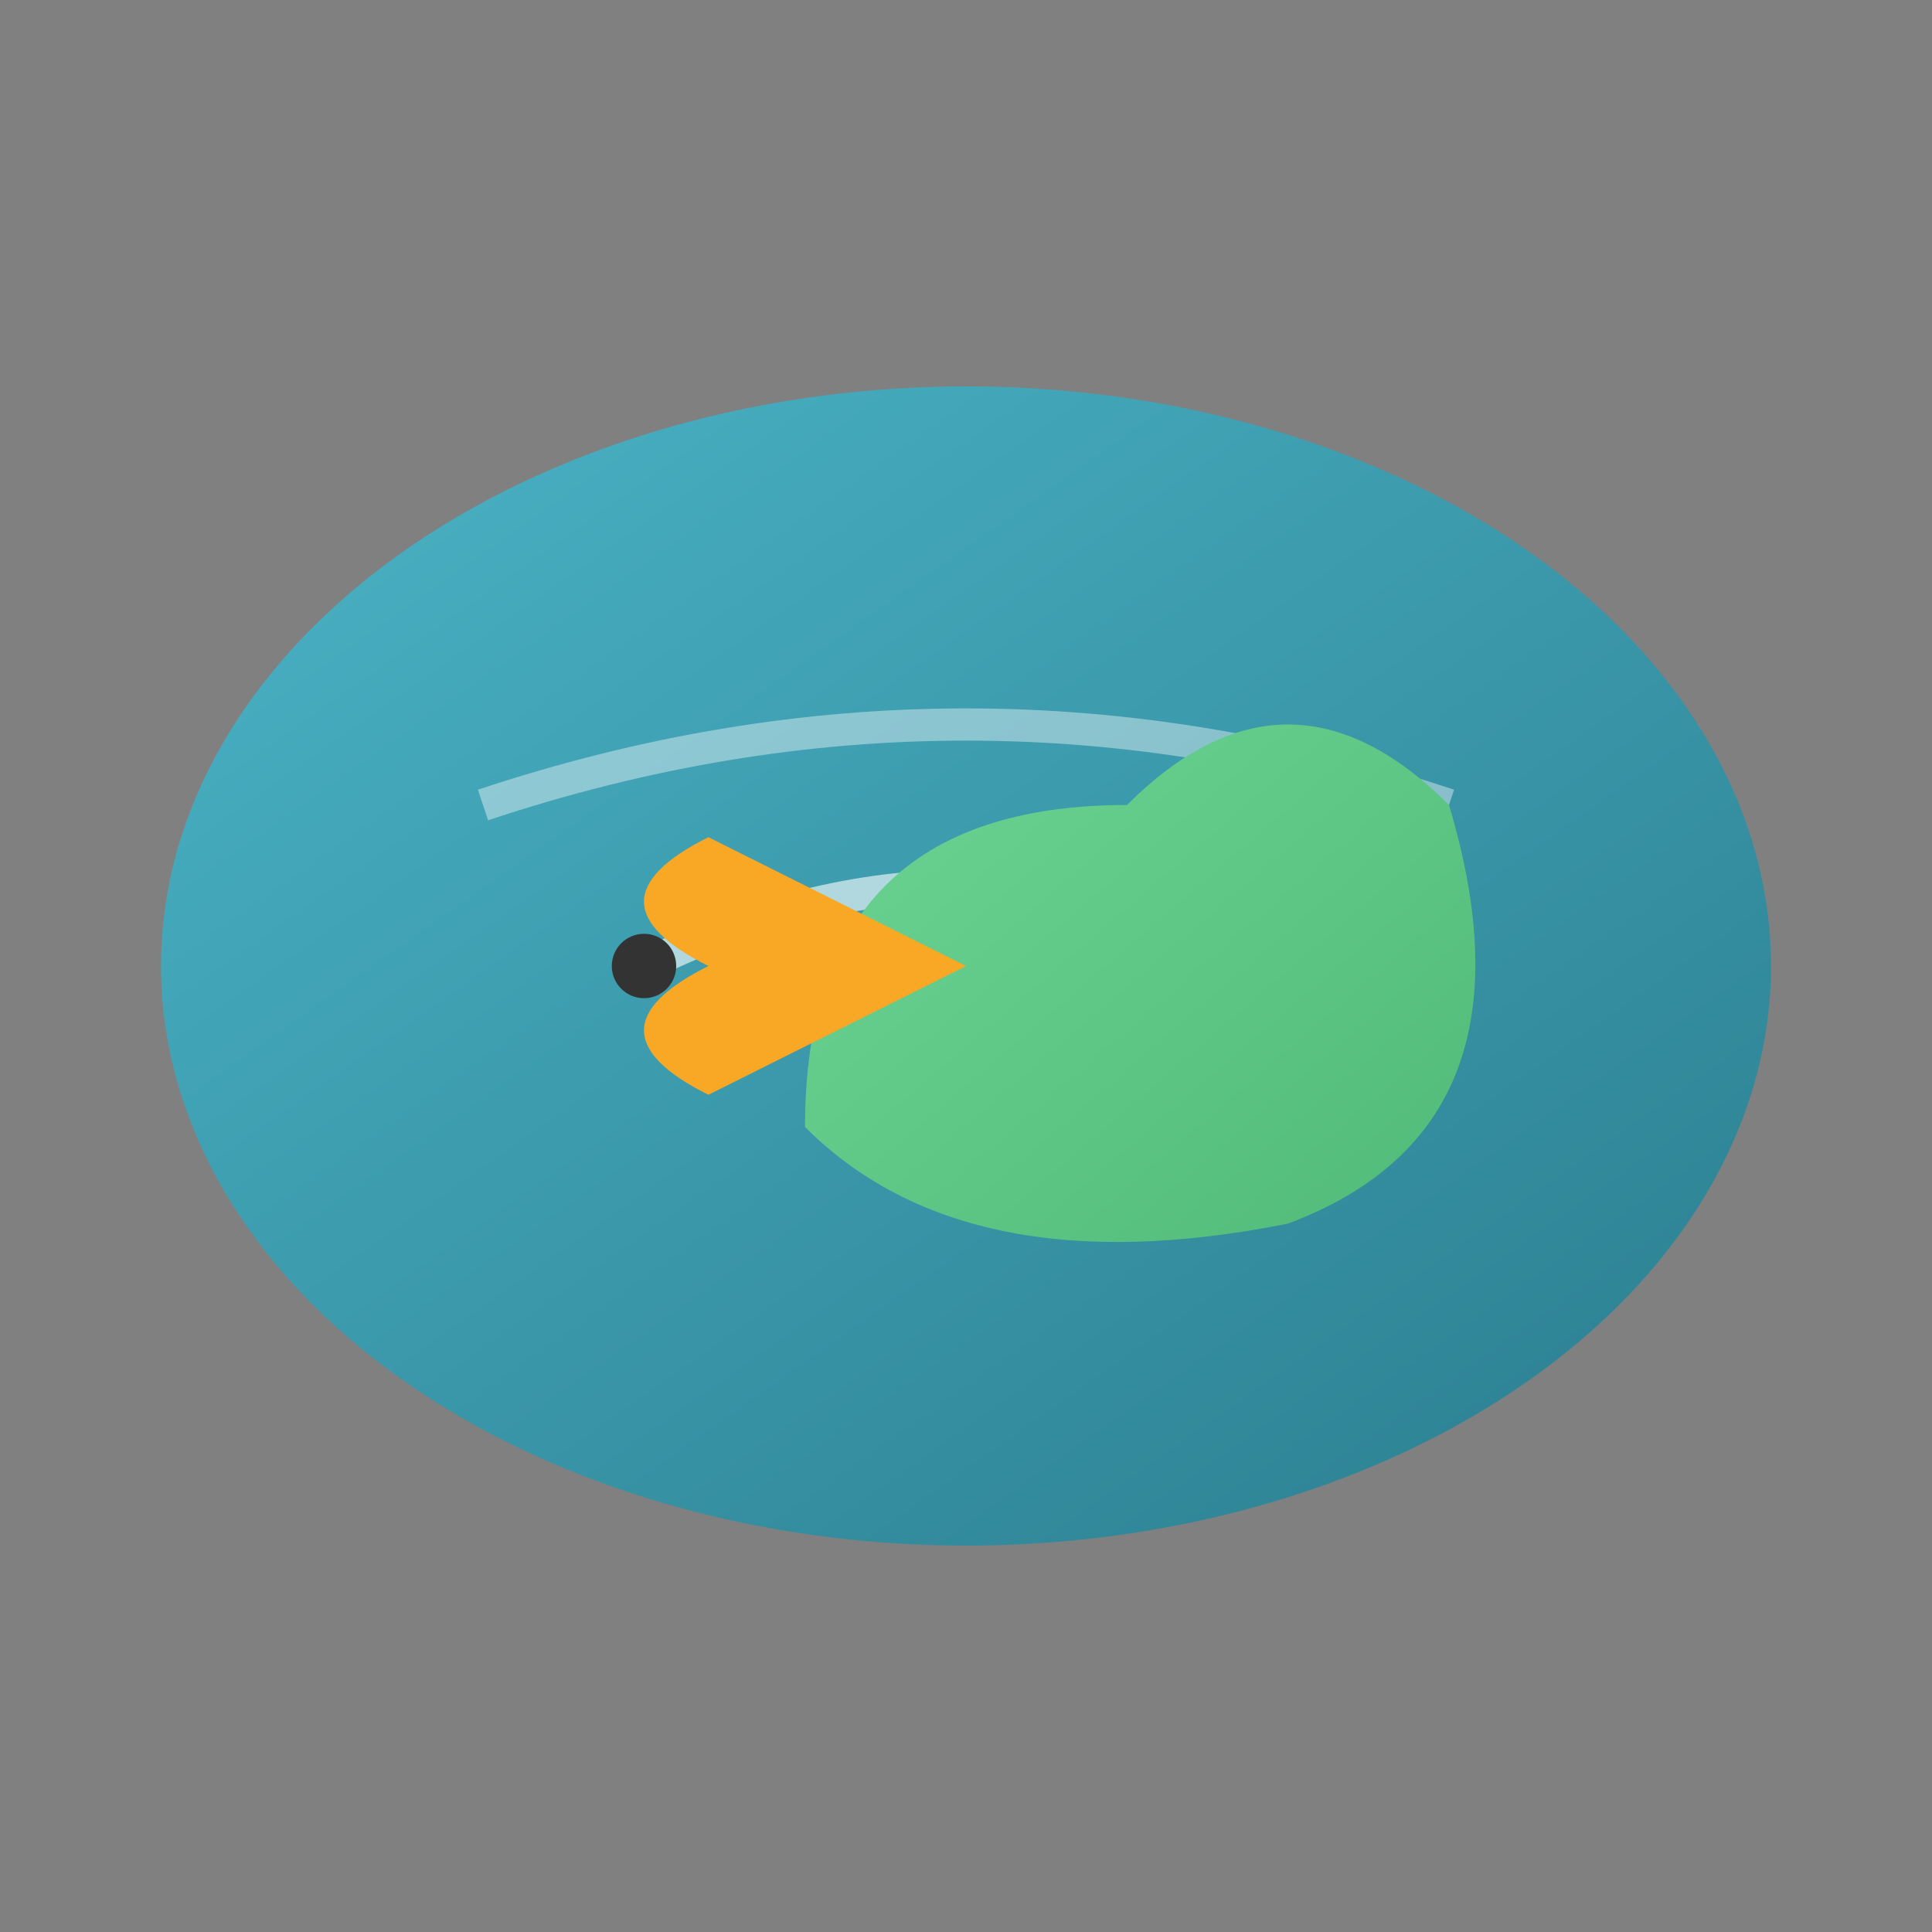
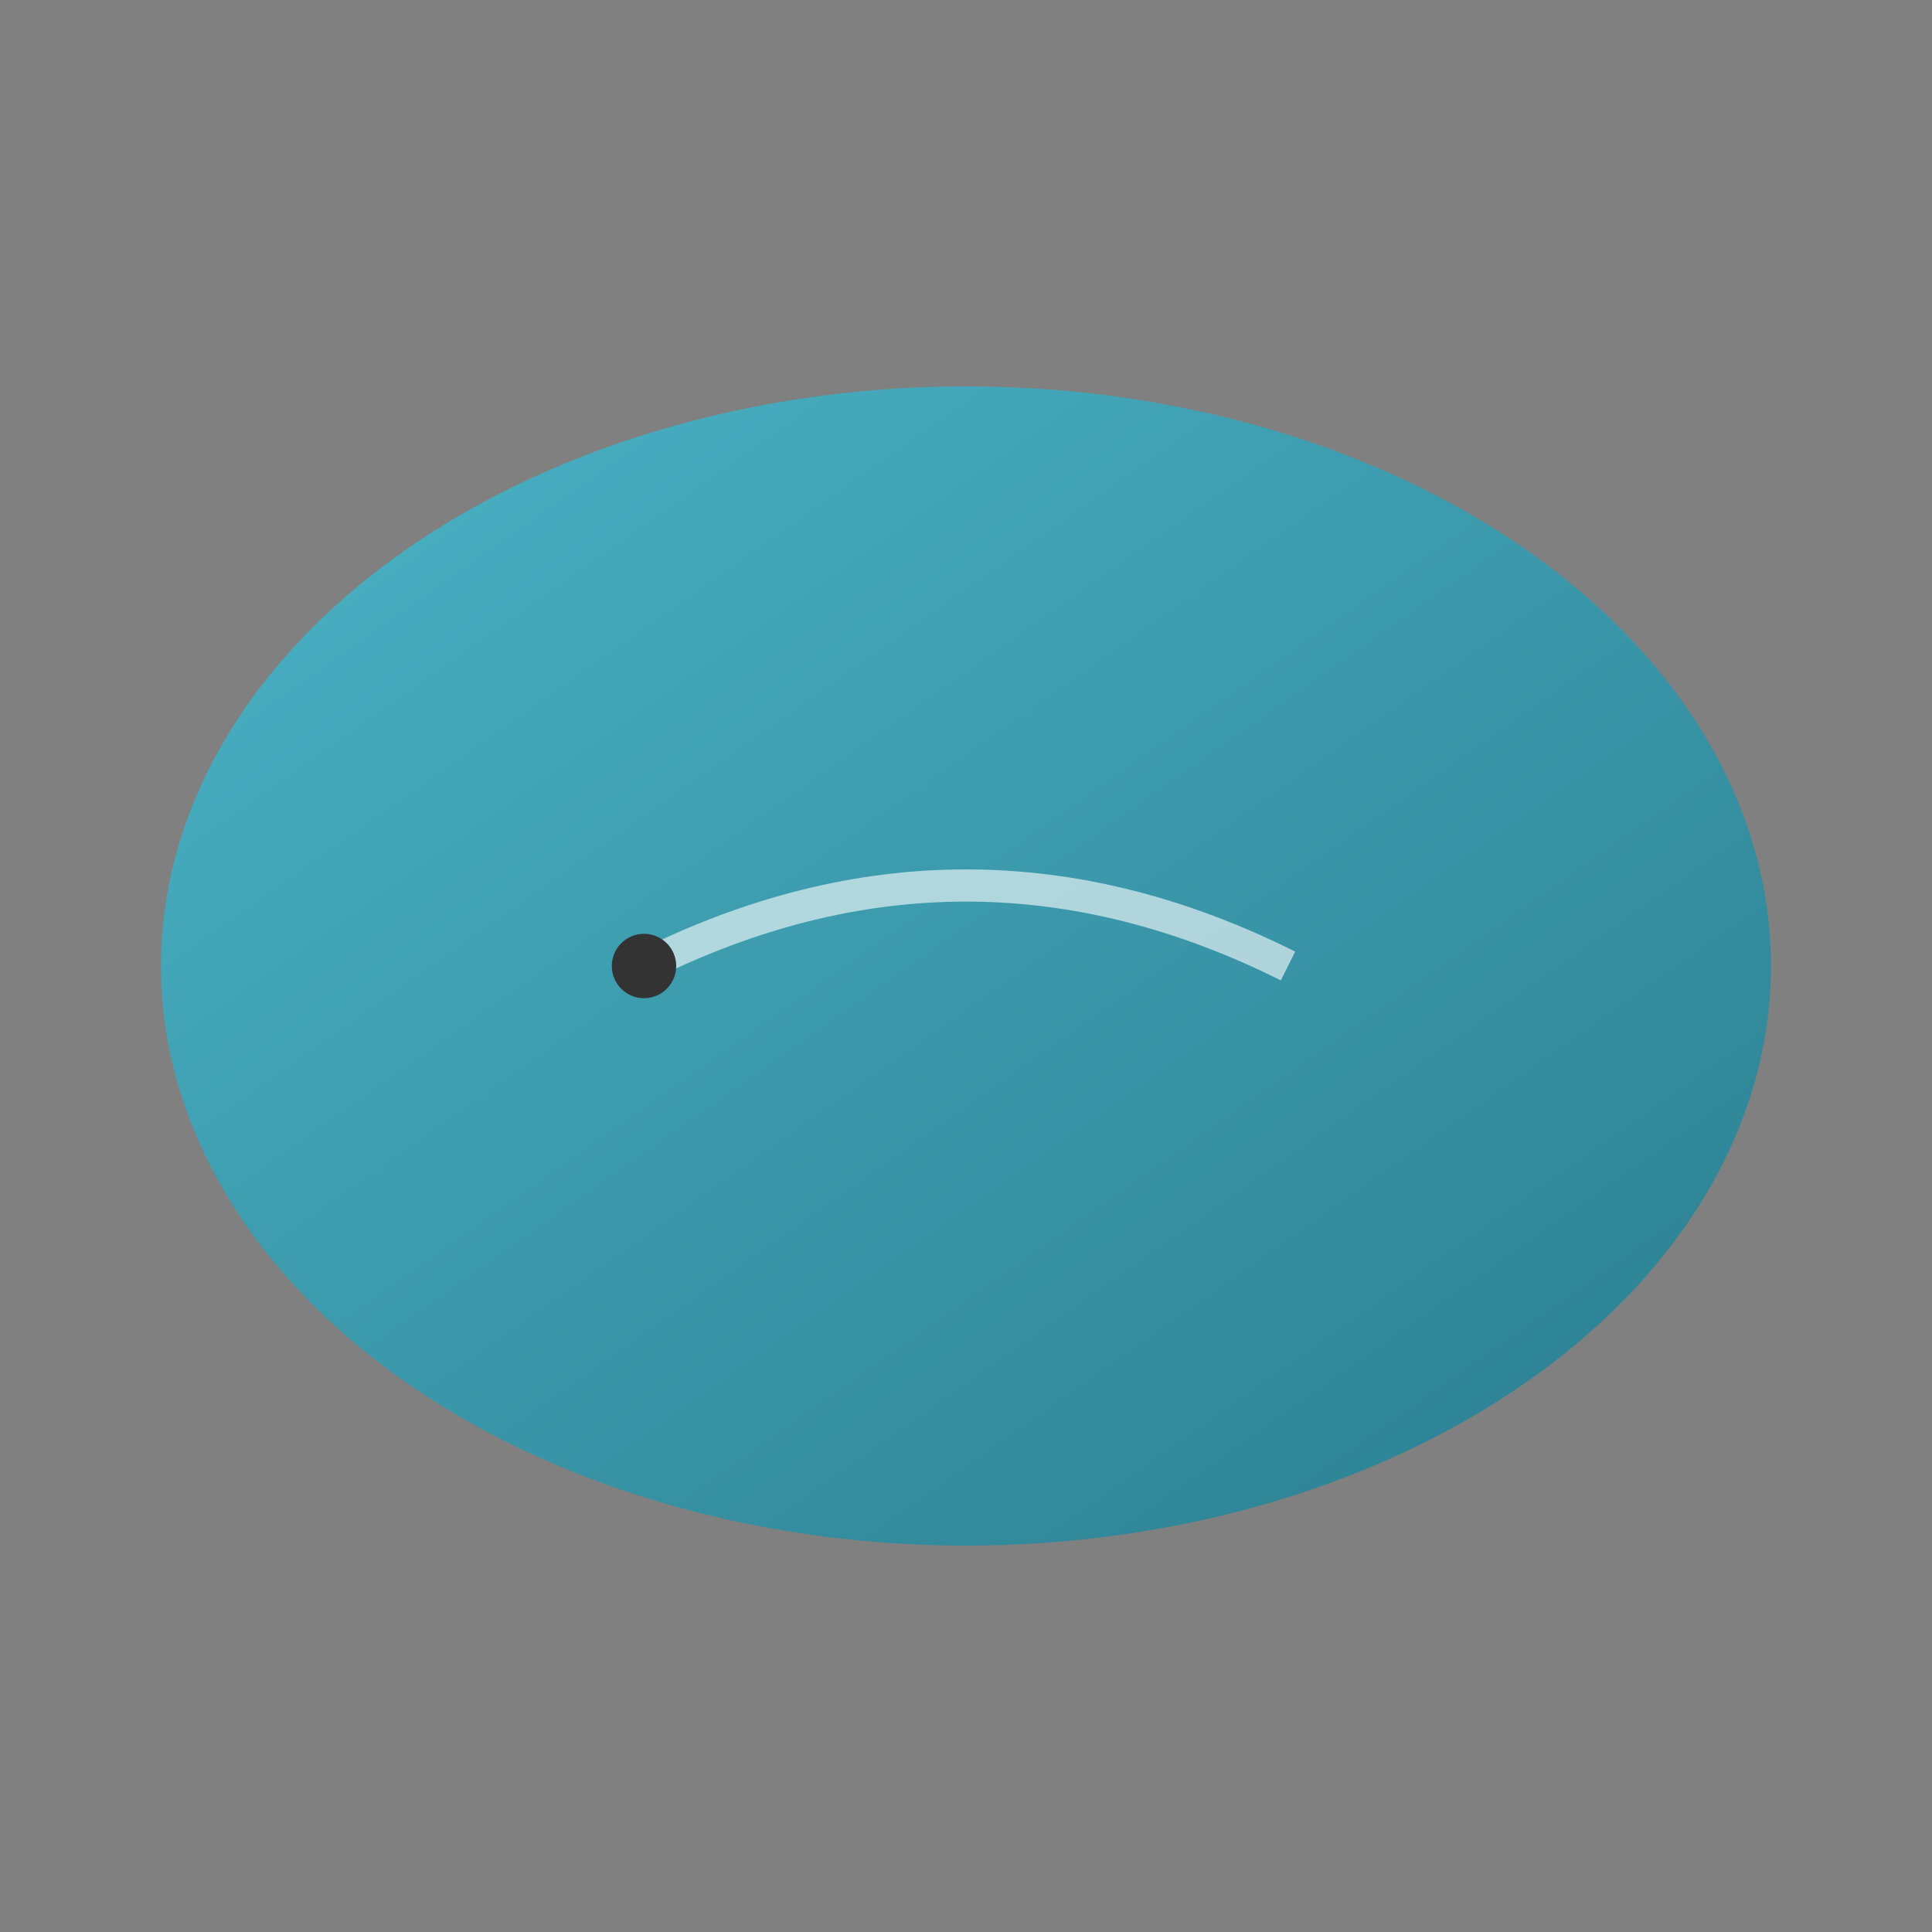
<svg xmlns="http://www.w3.org/2000/svg" viewBox="0 0 60 60">
  <rect x="0" y="0" width="60" height="60" fill="#808080" stroke="none" />
  <defs>
    <linearGradient id="water-gradient" x1="0%" y1="0%" x2="100%" y2="100%">
      <stop offset="0%" stop-color="#4BB4C7" />
      <stop offset="100%" stop-color="#2A7D8E" />
    </linearGradient>
    <linearGradient id="leaf-gradient" x1="0%" y1="0%" x2="100%" y2="100%">
      <stop offset="0%" stop-color="#6FD796" />
      <stop offset="100%" stop-color="#4DB776" />
    </linearGradient>
  </defs>
  <ellipse cx="30" cy="30" rx="25" ry="18" fill="url(#water-gradient)" />
  <path d="M20,30 Q30,25 40,30" fill="none" stroke="#FFFFFF" stroke-width="1" opacity="0.6" />
-   <path d="M15,25 Q30,20 45,25" fill="none" stroke="#FFFFFF" stroke-width="1" opacity="0.4" />
-   <path d="M35,25 Q40,20 45,25 Q48,35 40,38 Q30,40 25,35 Q25,25 35,25 Z" fill="url(#leaf-gradient)" />
-   <path d="M22,30 Q18,28 22,26 L30,30 L22,34 Q18,32 22,30 Z" fill="#F9A825" />
  <circle cx="20" cy="30" r="1" fill="#333333" />
</svg>